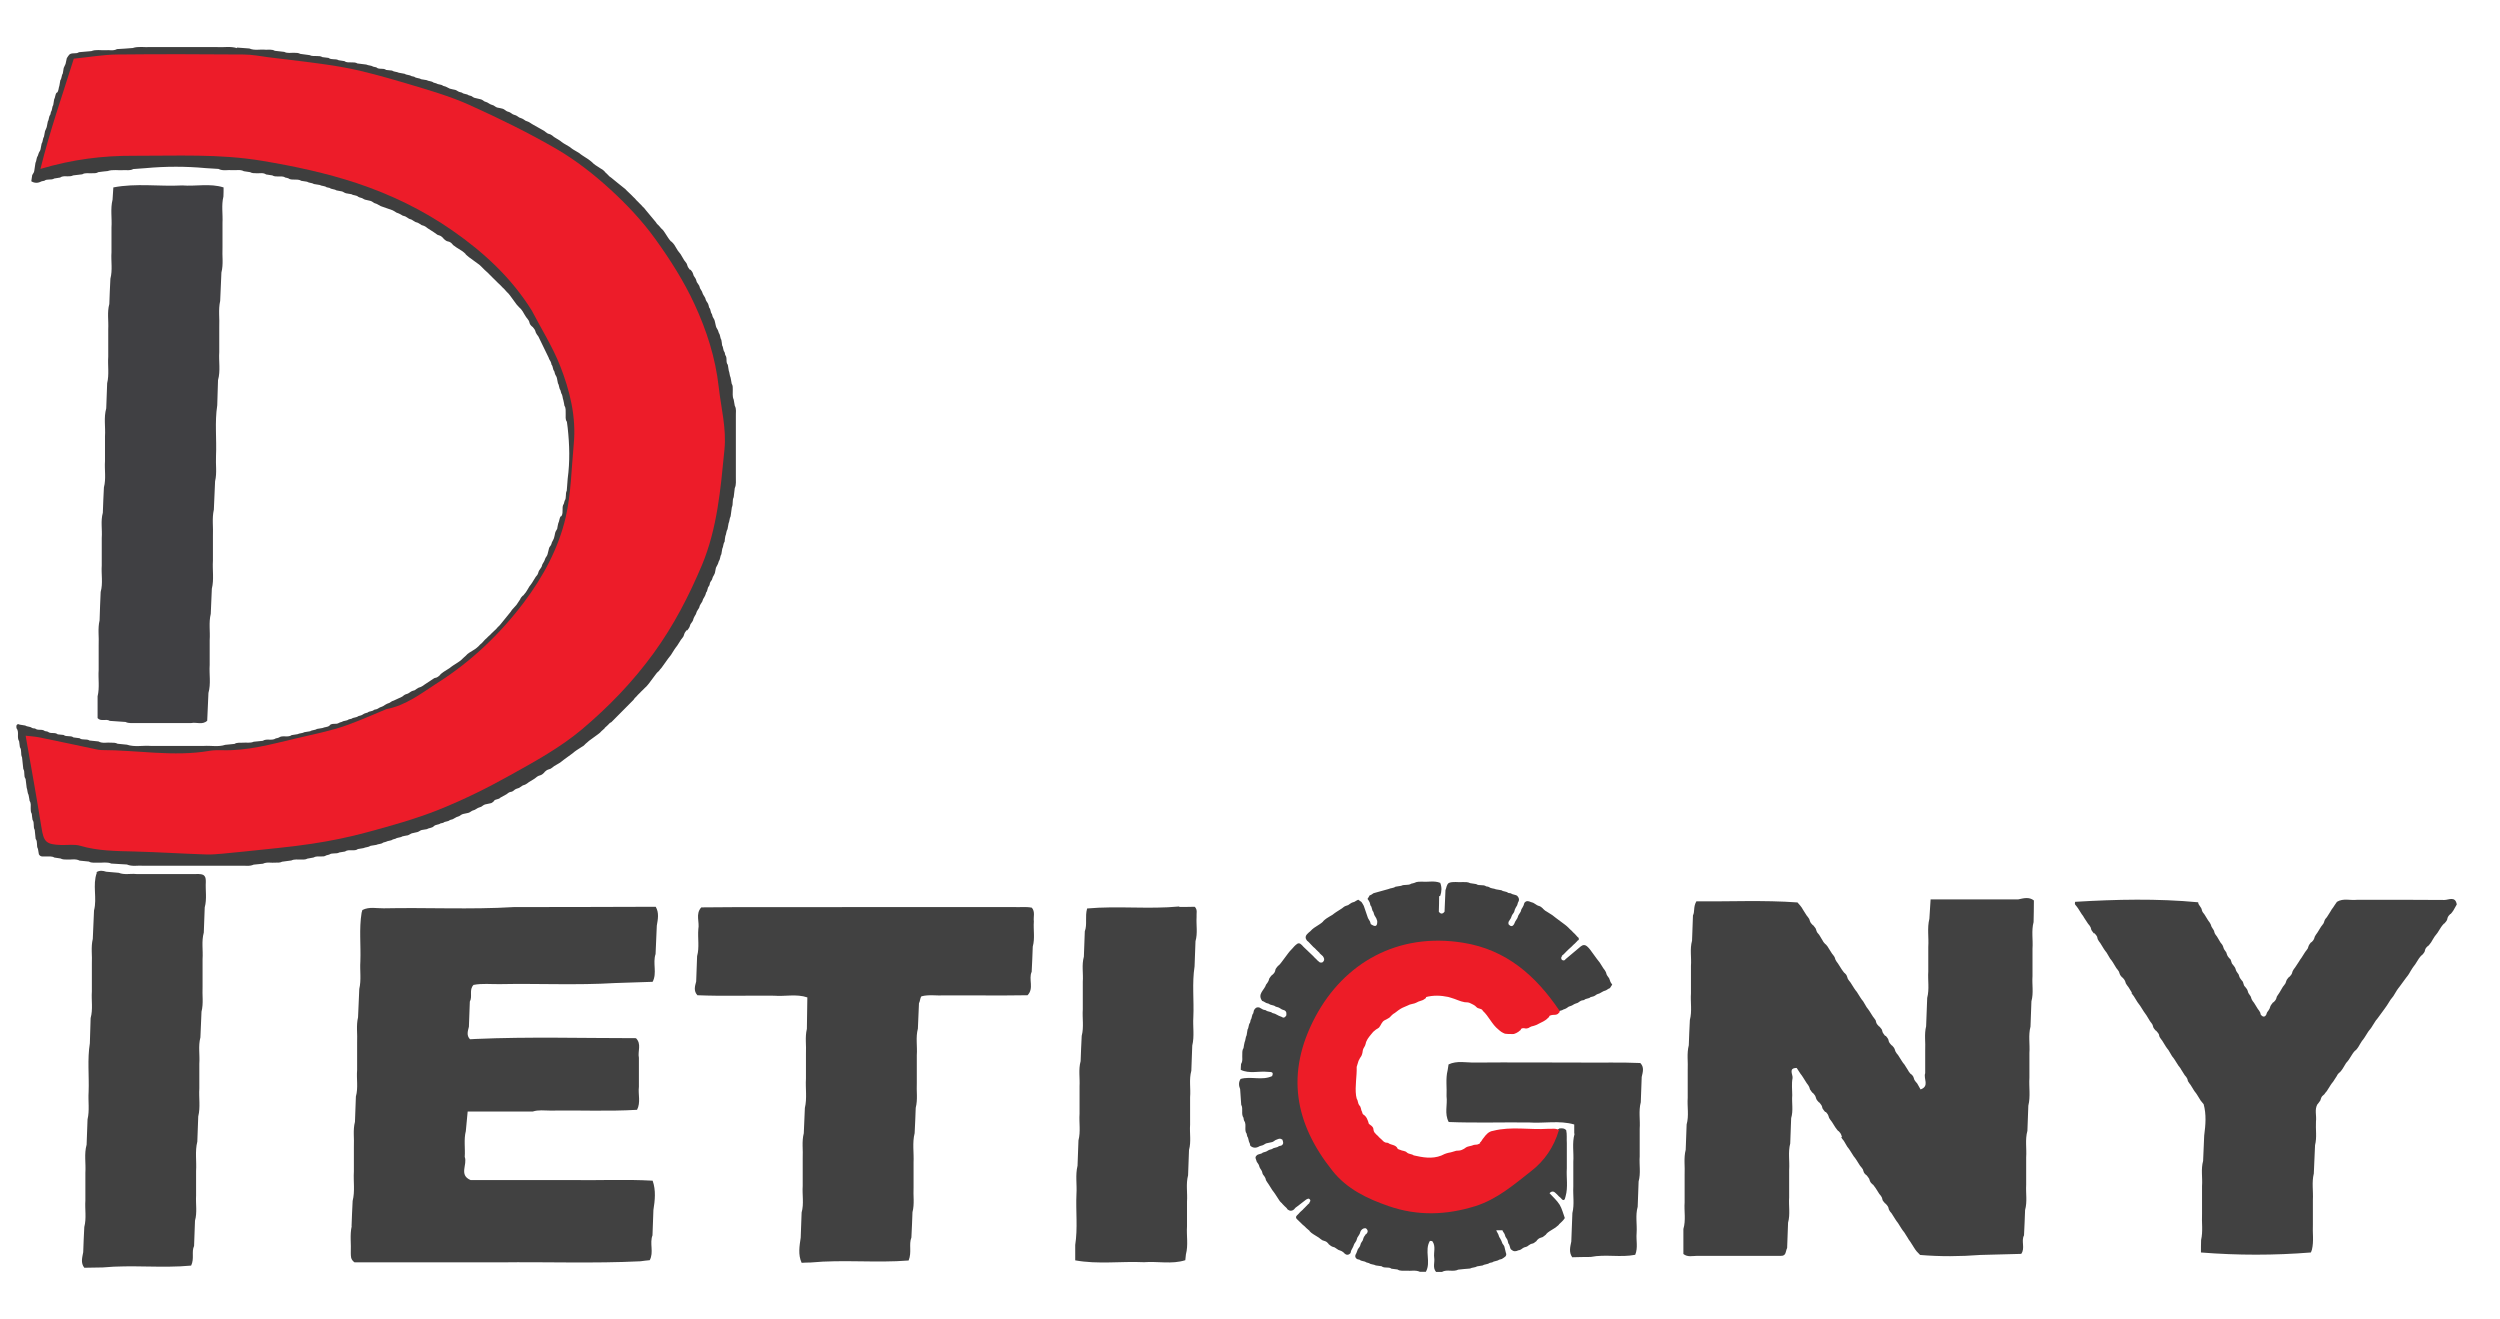
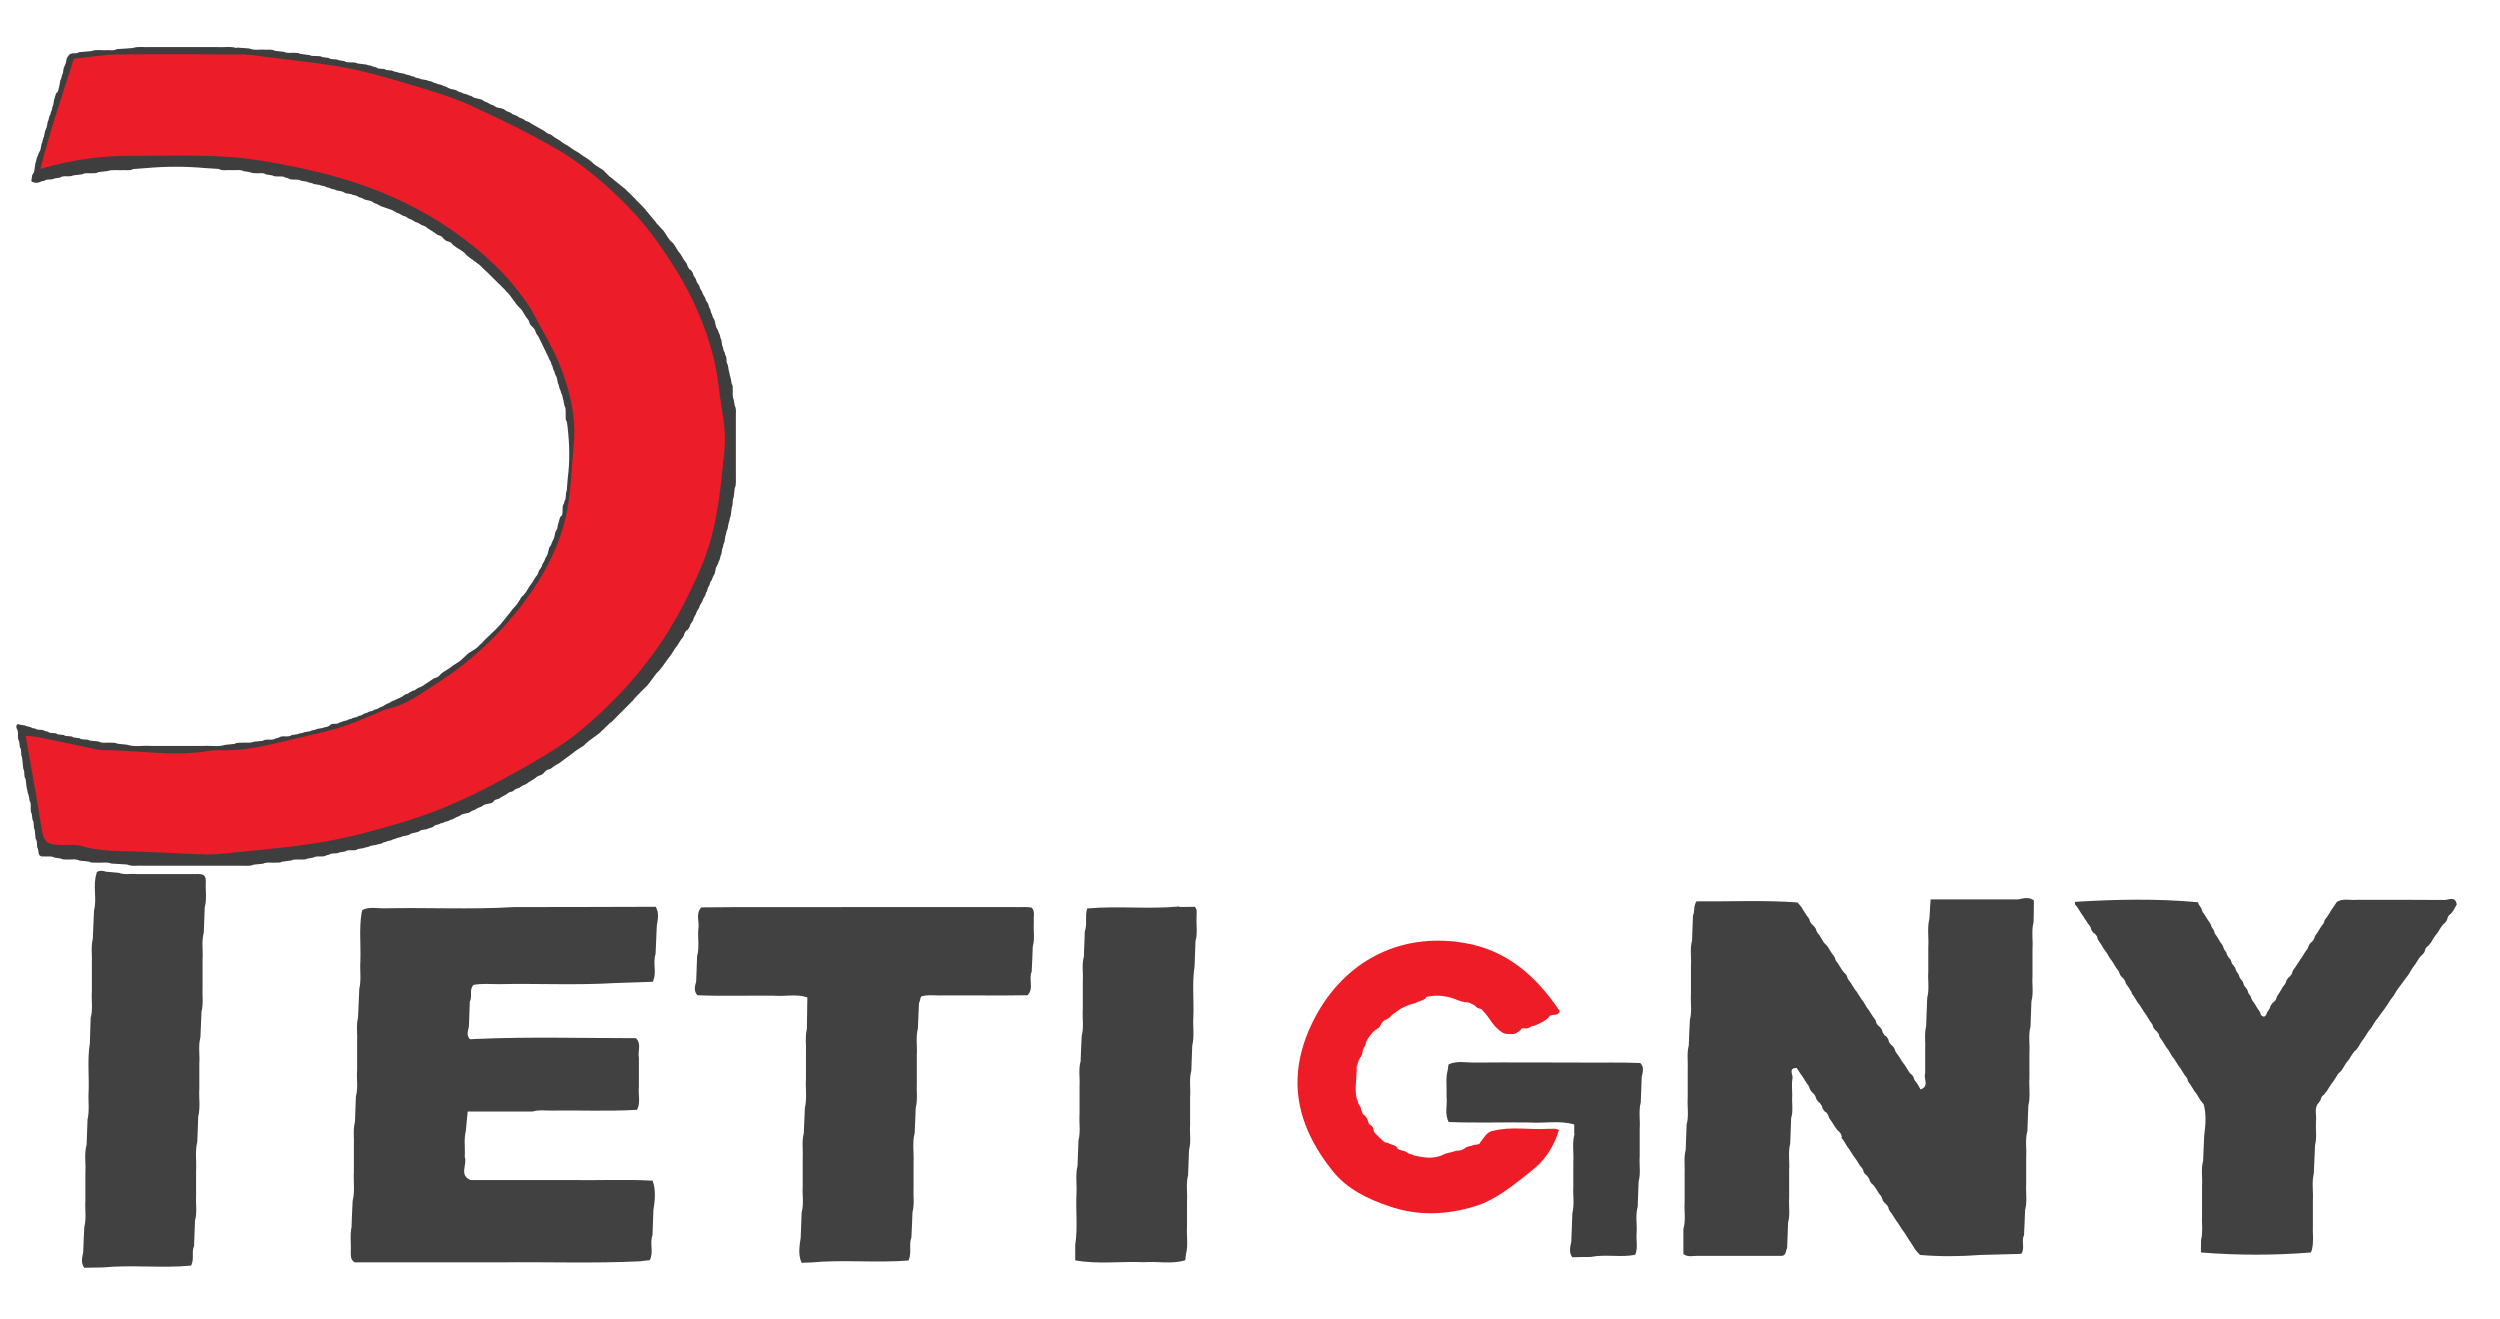
<svg xmlns="http://www.w3.org/2000/svg" id="Calque_1" data-name="Calque 1" viewBox="0 0 161.92 85.41">
  <defs>
    <style>
      .cls-1 {
        fill: #ed1c27;
      }

      .cls-2 {
        fill: #3e3e3e;
      }

      .cls-3 {
        fill: #414141;
      }

      .cls-4 {
        fill: #ed1c29;
      }

      .cls-5 {
        fill: #404043;
      }

      .cls-6 {
        fill: #404040;
      }
    </style>
  </defs>
  <path class="cls-3" d="m119.3,73.64s-.04-.1-.05-.15c-.04-.1-.11-.17-.18-.24h-.02c-.05-.07-.12-.14-.17-.22-.08-.13-.16-.25-.24-.38-.06-.08-.12-.15-.17-.24-.02-.05-.04-.1-.05-.15-.03-.1-.11-.17-.17-.25l-.03.02c-.06-.08-.13-.15-.18-.24-.01-.05-.03-.1-.04-.15-.04-.09-.11-.16-.17-.24h-.02c-.06-.07-.13-.13-.17-.22-.02-.05-.03-.1-.05-.15-.03-.1-.11-.16-.17-.24h-.02c-.05-.07-.12-.14-.17-.23-.01-.05-.03-.11-.05-.16-.04-.09-.1-.16-.16-.24-.08-.13-.16-.25-.24-.38-.05-.09-.11-.16-.17-.24-.08-.12-.16-.24-.24-.37-.57,0-.23.44-.27.66-.07.36-.02.74-.02,1.11-.04.49.08.99-.07,1.48-.02.55-.04,1.09-.06,1.64-.15.57-.03,1.15-.07,1.72v1.78c-.04.54.08,1.09-.07,1.63-.02.55-.04,1.09-.06,1.64-.11.2-.04.53-.42.51-1.8,0-3.61,0-5.41,0-.3,0-.61.1-.89-.12v-1.62c.17-.57.04-1.15.08-1.72v-1.78c.03-.54-.07-1.09.07-1.63.02-.55.04-1.09.06-1.64.16-.57.03-1.15.07-1.72v-1.78c.03-.54-.07-1.09.07-1.63.02-.55.04-1.09.07-1.64.15-.57.03-1.15.07-1.72v-1.78c.04-.54-.08-1.09.07-1.63l.06-1.64c.13-.25.01-.54.22-.91,2.13.02,4.34-.09,6.55.07.06.07.12.14.19.22.06.08.12.15.16.24.08.13.16.26.24.38.06.07.12.15.17.23.02.05.04.1.05.15.03.1.11.17.18.25h.02c.05.07.12.14.17.22.02.05.04.1.05.15.03.1.1.18.17.25.08.13.15.25.23.38.04.09.11.16.18.24h.02c.05.07.13.14.17.23.08.13.16.25.24.38.06.08.13.15.17.24.02.05.03.1.05.15.04.09.1.16.16.24.08.13.16.25.24.38.05.09.12.15.17.23h.01c.07.06.14.13.17.24.01.05.03.1.05.15.05.08.11.16.17.23.08.13.16.26.24.38.05.08.11.16.17.23.08.13.16.25.24.38.05.08.11.16.17.23.08.13.16.26.23.39.06.08.12.15.17.23.08.13.16.25.24.38.06.08.12.15.17.23.02.05.03.1.04.15.03.1.11.17.18.25h.02c.05.07.13.14.17.22.02.05.03.1.04.15.04.09.11.16.17.25l.03-.02c.06.08.13.15.17.24.01.05.03.1.04.15.04.09.11.16.18.24h.02c.06.07.13.13.17.23.01.05.03.1.05.15.04.09.1.16.17.24l.24.38c.05.09.11.16.17.23.08.13.16.25.24.38.04.09.11.16.17.24h.02c.07.06.14.13.17.23.01.05.03.1.05.15.05.08.11.16.18.23.07.13.15.26.22.39.6-.21.17-.71.3-1.05v-1.47c.03-.52-.07-1.05.06-1.57.02-.61.05-1.23.07-1.84.15-.57.03-1.14.07-1.71v-1.6c.04-.6-.08-1.21.07-1.81.02-.37.05-.73.08-1.26h5.68c.34-.07.69-.18,1.01.07,0,.47-.01.93-.02,1.4-.15.57-.03,1.15-.07,1.72v1.78c-.04.54.08,1.09-.07,1.63-.02.55-.04,1.09-.06,1.64-.15.57-.03,1.14-.07,1.71v1.6c-.04.6.08,1.21-.07,1.81-.02.54-.04,1.09-.06,1.63-.16.57-.04,1.15-.08,1.72v1.78c-.03.54.08,1.09-.07,1.63-.02.55-.04,1.09-.07,1.64-.2.38.09.83-.18,1.2l-2.65.07c-1.3.1-2.6.11-3.9,0-.07-.08-.15-.15-.22-.23-.06-.08-.12-.15-.17-.24-.08-.13-.16-.25-.24-.38-.05-.08-.12-.15-.16-.24-.08-.13-.16-.25-.24-.38-.06-.07-.12-.15-.17-.23-.08-.13-.16-.26-.24-.38-.06-.08-.12-.15-.17-.24l-.24-.38c-.07-.07-.13-.15-.17-.24-.01-.05-.03-.1-.04-.15-.04-.09-.11-.16-.18-.24h-.02c-.05-.07-.13-.14-.17-.22-.01-.05-.03-.1-.04-.16-.04-.09-.1-.16-.17-.24-.08-.13-.16-.26-.24-.38-.05-.08-.12-.15-.17-.23h-.02c-.07-.06-.14-.13-.18-.23-.01-.05-.03-.1-.05-.15-.05-.09-.12-.15-.17-.23h-.02c-.07-.06-.14-.13-.17-.23-.01-.05-.03-.1-.05-.15-.06-.08-.11-.16-.18-.23-.08-.13-.16-.26-.24-.38-.05-.08-.11-.16-.17-.23-.08-.13-.16-.25-.24-.38-.05-.08-.11-.16-.17-.23-.08-.13-.15-.26-.23-.39-.06-.07-.12-.15-.17-.23Z" />
  <path class="cls-3" d="m22.77,79.42c.02-.55.04-1.09.07-1.64.16-.63.04-1.27.08-1.9v-1.6c.03-.54-.07-1.09.07-1.62.02-.55.04-1.09.06-1.64.16-.57.03-1.15.08-1.72v-1.78c.03-.54-.07-1.09.06-1.63.03-.61.05-1.23.08-1.84.14-.59.03-1.18.07-1.78.04-1.05-.09-2.11.08-3.15.01-.06.03-.12.05-.18.45-.23.93-.1,1.39-.11,2.8-.06,5.61.09,8.42-.08,3.06,0,6.13-.01,9.19-.02.23.4.14.81.07,1.22-.03.61-.05,1.23-.08,1.84-.2.59.11,1.23-.19,1.8-.81.03-1.62.05-2.44.08-2.48.15-4.97.02-7.45.07-.57.01-1.15-.06-1.71.05-.31.32-.05.75-.24,1.08-.02.54-.04,1.09-.06,1.63-.07.28-.17.56.07.81l.38-.02c3.46-.15,6.91-.05,10.37-.05.38.38.1.85.19,1.27v1.88c-.06.49.13,1.01-.12,1.49-1.88.11-3.75.02-5.63.05-.37,0-.75-.06-1.12.06h-4.22c-.05.49-.08.88-.12,1.27-.14.55-.03,1.12-.07,1.67.19.49-.4,1.17.38,1.5,2.17,0,4.33,0,6.5,0,1.76.03,3.53-.06,5.29.04.22.63.15,1.27.05,1.9l-.06,1.64c-.2.52.1,1.1-.18,1.61-.2.02-.4.04-.6.07-3.03.15-6.07.03-9.1.07-.51,0-1.02,0-1.54,0-2.65,0-5.3,0-7.88,0-.27-.2-.23-.41-.24-.61.03-.58-.07-1.16.06-1.74Z" />
  <path class="cls-3" d="m138.1,64.33c-.08-.13-.16-.26-.24-.39-.06-.08-.12-.15-.17-.24-.02-.05-.03-.1-.05-.15-.04-.1-.11-.17-.17-.24h-.02c-.06-.07-.13-.14-.16-.23-.01-.05-.03-.1-.05-.15-.05-.08-.11-.16-.17-.23-.08-.13-.15-.25-.23-.38-.05-.08-.11-.16-.17-.23-.08-.13-.16-.26-.23-.39-.06-.08-.12-.15-.17-.23-.08-.13-.16-.26-.24-.39-.06-.08-.12-.15-.16-.24-.02-.05-.03-.1-.04-.16-.04-.09-.11-.16-.18-.24l-.03.02c-.05-.08-.13-.15-.17-.24-.01-.05-.03-.1-.04-.15-.04-.09-.1-.16-.17-.24-.08-.13-.16-.25-.25-.38-.04-.09-.1-.16-.16-.24-.08-.13-.16-.26-.24-.38-.06-.08-.11-.16-.18-.23-.03-.06-.03-.12-.01-.19,2.66-.16,5.31-.22,7.97.03,0,.05.02.1.04.14.05.08.11.16.16.24.02.05.04.1.05.16.03.1.1.17.16.25.08.13.16.26.24.39.06.08.12.15.16.24.01.05.03.1.05.15.04.09.11.16.15.24.02.05.04.1.05.16.03.09.1.17.16.25.08.13.16.26.23.39.06.07.13.15.16.24.02.05.04.1.05.15.04.09.11.16.16.24.02.05.04.1.05.15.03.1.1.17.16.25h.01c.13.1.08.29.21.4h0c.05.08.13.15.16.24.02.05.03.1.05.15.04.09.11.16.16.24.02.05.04.1.05.15.03.1.11.17.16.25h0c.13.1.08.3.21.4h0c.05.08.13.14.16.24.01.05.03.1.05.16.05.08.11.16.16.24.02.05.04.11.05.16.04.09.1.17.16.24.08.13.16.26.24.39.06.08.12.15.16.24.02.05.03.1.04.15.13.14.26.17.36-.03.01-.05.03-.1.05-.14.06-.08.12-.15.16-.24.02-.05.04-.1.05-.15.04-.09.11-.16.17-.25h.03c.06-.06.13-.13.17-.22.02-.05.03-.11.05-.16.05-.08.1-.16.16-.24l.23-.39c.06-.07.12-.15.17-.23.02-.05.04-.1.05-.15.03-.1.11-.17.17-.25h.02c.06-.07.13-.13.17-.22.02-.05.03-.1.05-.16.04-.09.1-.16.16-.24.08-.13.16-.25.25-.38.04-.09.11-.16.16-.24.08-.13.16-.26.24-.38.06-.08.12-.15.17-.23.02-.05.04-.1.05-.15.03-.1.11-.17.16-.25h.03c.06-.06.13-.13.17-.23.01-.05.03-.1.05-.15.04-.09.11-.16.16-.24.08-.13.16-.26.24-.39.06-.08.12-.15.17-.23.02-.05.04-.1.05-.15.03-.1.1-.17.16-.24.08-.13.16-.26.24-.38.04-.09.1-.16.16-.24.08-.12.16-.25.25-.37.41-.25.86-.08,1.29-.13,1.89,0,3.78-.01,5.67.01.27,0,.71-.27.8.29-.07.13-.15.26-.22.39-.05.09-.12.16-.18.23h-.02c-.06.06-.13.13-.17.23-.01.05-.03.1-.04.15-.04.09-.11.16-.18.24h-.02c-.06.07-.13.14-.18.22-.08.13-.16.25-.24.38-.06.08-.12.15-.18.23-.08.13-.16.25-.23.38-.05.08-.12.15-.18.23h-.02c-.07.06-.14.13-.18.22-.02.05-.03.1-.04.15-.04.09-.11.16-.18.24h-.02c-.06.07-.13.14-.18.22-.08.13-.16.26-.24.38-.06.08-.12.15-.17.23-.08.13-.16.25-.23.38-.05.08-.11.16-.17.23-.15.2-.3.4-.44.6-.06.08-.12.15-.17.23-.08.13-.16.26-.23.38-.06.07-.12.15-.18.23-.08.13-.16.25-.24.38-.05.08-.11.16-.17.24-.15.2-.29.4-.44.6-.07.07-.12.15-.17.23-.08.13-.16.25-.24.38-.06.08-.12.15-.18.23-.08.13-.16.25-.24.38-.05.08-.11.16-.17.23-.08.13-.16.25-.23.38-.05.09-.12.16-.18.23h-.02c-.06.07-.13.13-.18.22-.08.13-.16.25-.24.38-.06.08-.11.15-.18.22l-.23.38c-.05.09-.12.15-.18.23h-.02c-.06.06-.13.13-.17.23-.08.12-.16.25-.24.37-.06.07-.12.15-.17.23-.08.13-.16.26-.24.38-.06.08-.13.14-.18.23h-.01c-.08.06-.15.13-.18.23-.01.05-.03.1-.05.15-.05.09-.12.15-.17.23h-.01c-.21.35-.05.75-.1,1.12-.03.51.07,1.03-.06,1.54-.03.61-.05,1.23-.08,1.84-.14.56-.03,1.13-.06,1.7v1.59c-.03.54.07,1.09-.06,1.63-.02.06-.04.13-.07.19-2.37.19-4.75.19-7.12,0,0-.27,0-.54.01-.81.13-.56.03-1.14.06-1.71v-1.78c.04-.54-.08-1.09.07-1.63l.07-1.64c.09-.69.15-1.37-.04-2.05h-.01c-.05-.07-.12-.14-.18-.22-.08-.13-.16-.26-.24-.39-.05-.08-.11-.15-.17-.23-.08-.13-.16-.26-.24-.39-.06-.08-.12-.15-.17-.24-.01-.05-.03-.1-.04-.15-.04-.09-.1-.17-.17-.24-.08-.13-.16-.25-.24-.38-.04-.09-.11-.16-.17-.24-.08-.13-.16-.26-.24-.38-.05-.08-.11-.16-.17-.23-.08-.13-.16-.26-.23-.39-.06-.08-.12-.15-.17-.23-.08-.13-.16-.26-.24-.39-.06-.08-.12-.15-.17-.24-.02-.05-.03-.1-.04-.16-.04-.09-.12-.16-.18-.24h-.02c-.06-.07-.13-.14-.17-.23-.01-.05-.03-.1-.04-.15-.05-.09-.11-.16-.17-.24-.08-.13-.16-.26-.23-.38-.05-.08-.11-.16-.17-.24l-.24-.38c-.06-.08-.11-.15-.17-.23-.08-.13-.16-.26-.24-.39-.06-.08-.12-.15-.17-.23Z" />
-   <path class="cls-5" d="m6.45,40.18c.02-.61.04-1.23.07-1.84.16-.57.03-1.15.07-1.72v-1.78c.04-.54-.08-1.09.07-1.63.02-.55.04-1.09.07-1.64.15-.57.03-1.14.07-1.71v-1.6c.04-.6-.09-1.21.08-1.81.02-.54.04-1.09.06-1.63.14-.57.03-1.15.07-1.72v-1.78c.03-.54-.08-1.09.07-1.63.02-.55.04-1.09.07-1.64.15-.57.03-1.14.07-1.71v-1.6c.04-.6-.08-1.21.07-1.81.02-.26.03-.52.05-.79,1.48-.29,2.97-.05,4.46-.13.89.07,1.8-.15,2.68.13,0,.2,0,.39-.01.59-.14.57-.03,1.14-.06,1.71v1.59c-.03.54.07,1.08-.07,1.62-.03.61-.05,1.23-.08,1.84-.13.57-.03,1.14-.06,1.72v1.6c-.04.6.09,1.21-.08,1.81-.02.54-.04,1.09-.05,1.63-.17,1.09-.03,2.19-.08,3.28-.03.55.07,1.1-.06,1.64-.03.61-.05,1.23-.08,1.84-.13.57-.03,1.14-.06,1.71v1.6c-.04.6.08,1.21-.07,1.81l-.07,1.63c-.14.57-.03,1.14-.07,1.71v1.6c-.04.6.09,1.21-.08,1.81-.03.6-.05,1.2-.08,1.8-.31.29-.69.08-1.03.15h-2.7c-.29,0-.58,0-.88,0-.23-.01-.46.04-.68-.07-.34-.02-.68-.05-1.02-.07-.24-.16-.57.07-.79-.18v-1.41c.14-.57.03-1.14.07-1.71v-1.59c.03-.54-.07-1.08.06-1.62Z" />
  <path class="cls-3" d="m59.52,64.98c-.02.55-.05,1.09-.07,1.64-.15.57-.03,1.15-.07,1.72v1.78c-.03.54.07,1.09-.07,1.63-.02.55-.04,1.09-.07,1.64-.16.63-.04,1.27-.07,1.9v1.6c-.03.54.07,1.09-.07,1.62-.02.55-.04,1.09-.07,1.64-.18.45.04.95-.18,1.49-2.09.17-4.23-.07-6.35.13-.19,0-.39.01-.58.02-.24-.53-.14-1.08-.06-1.63.02-.54.04-1.09.06-1.63.16-.57.03-1.15.07-1.72v-1.78c.03-.54-.07-1.09.07-1.63l.07-1.64c.15-.63.03-1.27.07-1.9v-1.6c.03-.54-.07-1.09.06-1.62l.03-2.04c-.71-.24-1.44-.05-2.16-.11-1.65-.02-3.3.04-4.96-.03-.26-.28-.16-.59-.08-.89.02-.55.04-1.09.06-1.64.16-.58.03-1.16.08-1.75.09-.47-.2-.98.19-1.41,3.25-.04,6.49,0,9.74-.02h10.53c.38.02.76-.04,1.14.04.23.27.09.59.13.89-.04.54.08,1.09-.07,1.63-.02.54-.04,1.09-.07,1.63-.22.48.17,1.08-.27,1.52-1.79.03-3.59,0-5.38.01-.5.03-1-.07-1.49.06-.1.13-.08.31-.16.45Z" />
  <path class="cls-3" d="m13.05,65.55l-.07,1.64c-.15.57-.03,1.14-.07,1.71v1.6c-.04.6.08,1.21-.07,1.81l-.06,1.63c-.16.63-.04,1.27-.08,1.9v1.6c-.03.54.08,1.09-.07,1.62l-.06,1.64c-.18.38.03.81-.19,1.27-1.88.18-3.81-.06-5.73.12-.4,0-.79.02-1.19.02-.25-.32-.13-.67-.07-1.01.02-.54.04-1.09.07-1.63.15-.57.03-1.15.07-1.72v-1.79c.04-.61-.09-1.22.08-1.82.02-.55.04-1.09.06-1.64.14-.59.03-1.18.07-1.78.04-1.05-.09-2.1.08-3.15.02-.54.03-1.09.05-1.63.16-.57.04-1.15.08-1.72v-1.78c.03-.54-.07-1.09.06-1.63.03-.61.05-1.22.08-1.84.21-.8-.11-1.65.18-2.44l-.02-.04c.2-.13.41-.1.63-.03.27.02.54.05.81.07.37.15.76.04,1.14.08h1.21c.85,0,1.69,0,2.54,0,.2.01.4-.03.59.06.16.11.16.28.16.45-.03.55.08,1.1-.07,1.65-.02.54-.04,1.09-.06,1.63-.16.57-.04,1.15-.08,1.72v1.78c-.03.54.07,1.09-.07,1.63Z" />
  <path class="cls-3" d="m76.38,58.74c.33,0,.67,0,1-.01.2.19.1.44.12.66-.03.52.08,1.05-.07,1.57-.02.54-.04,1.09-.06,1.63-.17,1.09-.03,2.2-.08,3.29-.04.61.08,1.23-.07,1.84-.02.54-.04,1.09-.06,1.63-.16.57-.03,1.15-.08,1.72v1.78c-.04.54.08,1.09-.07,1.63-.02.55-.04,1.09-.06,1.64-.15.57-.03,1.14-.07,1.71v1.6c-.04.6.09,1.21-.07,1.81-.01.13-.03.25-.04.38-.88.28-1.78.06-2.67.13-1.49-.07-2.98.15-4.46-.12,0-.33,0-.66,0-1,.17-1.09.03-2.19.08-3.29.04-.61-.08-1.23.07-1.84.02-.55.04-1.09.06-1.64.15-.57.03-1.15.07-1.72v-1.78c.03-.54-.08-1.09.07-1.63.02-.55.04-1.09.07-1.64.15-.57.03-1.15.07-1.72v-1.78c.04-.54-.08-1.09.07-1.63.02-.55.04-1.09.06-1.64.17-.45,0-.94.15-1.48,1.99-.18,3.99.06,5.97-.13Z" />
-   <path class="cls-6" d="m93.21,58.05c0,.33-.01.67-.02,1,.12.16.24.16.37,0,.02-.47.04-.93.06-1.4.07-.14.05-.32.21-.46.28-.12.6-.03.92-.06.16,0,.32-.01.47.07.13.02.26.04.39.06.2.14.45,0,.65.15.06,0,.12.02.18.04.13.11.31.08.45.15l.36.06c.13.1.31.06.43.17.06.01.12.02.18.03.12.1.31.07.43.18h-.01c.14.15.12.29.03.43-.01.06-.03.11-.05.17-.05.08-.1.16-.14.25-.02.06-.03.11-.05.17-.04.09-.11.15-.15.24-.02.06-.04.11-.06.16-.05.08-.1.16-.15.24-.02.06-.02.11,0,.17.12.13.24.17.35-.01.03-.05.05-.11.07-.16.05-.08.1-.16.15-.24.02-.06.04-.11.06-.17.05-.08.1-.16.15-.24.02-.05.04-.11.05-.16.05-.08.1-.16.14-.25.02-.05.03-.11.05-.16.12-.16.26-.13.41-.06.05.02.11.04.16.05.09.04.16.11.24.15.05.03.1.05.15.06.1.03.17.1.25.17h-.01c.08.07.14.14.23.18.13.08.25.16.38.24.07.06.15.12.23.18.2.15.39.29.59.44.08.06.15.12.22.19h0c.07.07.13.14.21.2h0c.06.07.13.14.21.21h0c.06.07.13.14.19.21h.02s.06.08.05.13c-.01.05-.03.07-.04.07h-.02c-.06.06-.13.13-.19.2h0c-.08.06-.14.13-.21.2h0c-.08.06-.14.14-.22.2h0c-.08.07-.14.14-.21.21h0c-.07.07-.13.14-.21.19l.02.02c-.05.04-.07.09-.06.16.01.07.06.11.12.12.07.01.12-.01.15-.07.33-.28.67-.56,1-.84.14-.11.28-.11.42.02h0c.07.06.13.13.19.21.14.2.29.4.43.59.06.07.12.15.18.23.08.13.16.26.24.38.06.08.12.15.16.24.02.05.03.11.05.16.04.09.11.16.16.24.02.05.04.1.06.16.02.1.09.17.14.25-.05.08-.1.15-.15.23-.1.03-.17.1-.25.14-.05.02-.11.04-.17.06-.09.04-.16.1-.25.14-.06.02-.11.04-.17.06-.08.05-.16.12-.25.14-.06.01-.11.03-.16.04-.12.12-.31.07-.42.19-.05.01-.11.02-.16.03-.09.03-.17.1-.25.15-.06.02-.11.04-.17.06-.09.03-.16.1-.25.13-.06.02-.11.04-.17.06-.08.05-.15.12-.25.15-.06.02-.12.04-.18.08-.1.03-.2.06-.3.07-.54-.12-.83-.55-1.16-.94-2.52-3.03-6.06-4.04-9.66-2.5-4.11,1.76-6.37,5.82-5.09,10.2,1.7,5.8,8.68,7.41,12.93,3.91,1.15-.95,1.89-2.23,3.1-3.08.16-.02.32-.03.45.11.06.28.02.57.04.85v1.61c-.04.61.09,1.22-.08,1.82-.02.06-.03.12-.05.18-.05.08-.11.09-.18.02h0c-.06-.08-.14-.14-.21-.2h0c-.06-.07-.13-.14-.21-.21h0c-.13-.13-.26-.13-.39.01.22.24.48.47.65.74.16.26.23.58.34.87-.05.08-.11.15-.18.22h0c-.07.06-.14.13-.21.2v.02c-.07.06-.14.12-.22.18-.12.08-.25.15-.37.23-.09.05-.16.12-.23.19v.02c-.07.05-.14.12-.22.17-.05.02-.1.04-.15.05-.1.03-.17.1-.24.17v.03c-.07.04-.14.12-.23.16-.05.01-.1.03-.15.04-.09.04-.16.11-.24.16-.05.02-.1.04-.16.05-.1.03-.17.1-.25.15-.05.03-.1.04-.16.05-.15.07-.3.1-.44-.04h-.02c-.11-.11-.07-.29-.19-.41-.02-.06-.03-.11-.04-.17-.02-.1-.1-.17-.14-.25-.02-.06-.04-.12-.06-.18-.04-.09-.12-.16-.14-.25-.13,0-.27,0-.4,0,.03.1.09.17.13.26.02.06.04.11.06.17.05.08.1.16.14.25.02.06.04.12.07.18.05.08.13.15.14.26.03.11.05.22.08.33.04.09.04.17-.03.25h0c-.07.06-.15.11-.23.16-.06.02-.12.03-.18.05-.13.1-.31.07-.44.17-.06.01-.12.02-.18.04-.13.1-.31.07-.44.16-.12.02-.25.04-.37.06-.14.09-.31.06-.45.14-.25.02-.51.04-.76.07-.34.17-.73-.04-1.06.15-.13,0-.26,0-.38,0-.24-.28-.07-.62-.12-.92-.05-.36.12-.74-.12-1.07l-.08-.02h-.08c-.37.63.09,1.37-.26,2h-.39c-.28-.13-.58-.04-.87-.07-.19-.01-.4.04-.58-.08-.13-.02-.26-.03-.39-.05-.19-.15-.45,0-.64-.16-.12-.02-.25-.03-.37-.05-.14-.08-.31-.05-.44-.15-.06-.02-.12-.03-.18-.05-.13-.1-.31-.06-.43-.17-.06-.01-.11-.03-.16-.04-.17-.11-.14-.25-.05-.39.02-.05.04-.1.06-.16.02-.1.1-.17.15-.25.03-.05.05-.11.06-.16.02-.1.1-.17.14-.25.02-.05.04-.11.05-.16.03-.1.11-.16.15-.25h.03c.12-.13.13-.26-.03-.38h-.08s-.08.02-.08.02c-.08.04-.14.1-.18.18-.02.05-.04.11-.06.17-.04.09-.11.16-.15.24-.02.05-.04.11-.05.16-.03.09-.1.16-.15.25-.02.06-.05.12-.07.18-.04.08-.09.17-.13.25-.01.05-.03.11-.04.16-.13.14-.26.14-.4.02v-.02c-.07-.05-.14-.12-.23-.15-.06-.02-.11-.04-.16-.06-.08-.05-.16-.11-.24-.16-.05-.02-.1-.03-.16-.05-.09-.04-.16-.11-.24-.17v-.02c-.06-.07-.13-.14-.24-.17-.05-.01-.1-.03-.15-.05-.08-.05-.16-.11-.23-.17-.12-.08-.25-.16-.37-.23-.09-.05-.16-.12-.23-.19v-.02c-.07-.05-.13-.12-.21-.18h0c-.07-.08-.14-.14-.22-.2-.14-.13-.28-.27-.41-.4-.06-.08-.05-.15.02-.22h0c.07-.07.14-.13.2-.21h0c.07-.06.14-.13.21-.19h-.01c.08-.07.14-.14.21-.21h0c.07-.07.13-.14.21-.2l-.02-.02s.06-.07.07-.12c0,0-.02-.07-.02-.07,0,0-.05-.05-.05-.05,0,0-.07-.02-.07-.02-.05.02-.09.04-.13.06-.19.15-.38.29-.57.44-.09.05-.16.12-.22.2h0c-.14.12-.28.11-.42,0h0c-.04-.08-.12-.15-.19-.21h0c-.06-.07-.14-.13-.19-.21h-.01c-.07-.06-.13-.13-.18-.22-.08-.12-.16-.25-.24-.37-.06-.08-.11-.16-.17-.23-.08-.13-.16-.25-.24-.38-.05-.08-.11-.15-.16-.24-.02-.05-.04-.1-.05-.16-.04-.09-.1-.17-.16-.24-.03-.05-.04-.1-.05-.15-.02-.1-.09-.17-.14-.26-.03-.05-.05-.11-.06-.16-.03-.1-.1-.17-.15-.25-.02-.06-.04-.12-.06-.18-.04-.08-.03-.16.04-.22h0c.1-.13.3-.08.41-.2.06-.02.11-.03.17-.05.09-.02.17-.1.26-.13.06-.02.12-.03.17-.05.12-.11.31-.07.43-.18.05-.02.11-.03.16-.04.19-.1.13-.25.07-.4h-.02c-.08-.06-.16-.06-.24-.03-.06.02-.12.04-.18.07-.08.05-.16.13-.26.14l-.33.07c-.09.03-.16.1-.25.13-.06.02-.12.03-.18.05-.21.13-.41.15-.61-.02-.02-.06-.03-.12-.04-.17-.09-.13-.06-.31-.16-.44-.01-.06-.03-.12-.04-.18-.08-.1-.08-.23-.08-.35,0-.16.03-.33-.08-.48-.02-.06-.04-.12-.04-.19-.18-.26,0-.58-.15-.85-.02-.34-.05-.67-.07-1.01-.09-.22-.11-.45.03-.66.67-.19,1.38.12,2.03-.18v.02c.17-.36-.12-.27-.29-.3-.57-.06-1.17.14-1.73-.13,0-.13.01-.25.02-.38.13-.2.06-.43.08-.65,0-.13,0-.27.08-.38.02-.13.04-.26.07-.38.07-.14.05-.31.13-.45l.06-.37c.09-.13.05-.31.16-.44.02-.06.03-.12.04-.18.1-.13.06-.31.17-.43.01-.06.03-.12.04-.18.04-.09.1-.16.19-.2.05-.01.11-.01.16,0,.08.05.17.09.25.14.06.02.11.03.17.04.12.11.31.07.43.18.06.02.11.03.17.05.08.04.17.09.25.13.06.02.12.04.18.07.14.1.22.03.3-.09.01-.12.03-.25-.11-.33-.06-.02-.11-.04-.17-.06-.08-.04-.16-.11-.25-.14-.06-.01-.11-.03-.17-.05-.12-.11-.31-.07-.43-.18-.06-.02-.11-.03-.17-.05-.09-.04-.16-.11-.26-.13-.34-.45.15-.71.25-1.06.06-.08.12-.15.16-.24.02-.05.03-.11.05-.16.05-.09.12-.16.18-.23h.02c.06-.06.14-.13.17-.23.01-.05.03-.1.04-.15.05-.09.12-.16.18-.23h.02c.06-.06.13-.14.18-.21.15-.2.29-.39.44-.59.06-.08.12-.15.19-.22h0c.06-.07.14-.14.19-.21h0c.06-.06.13-.13.21-.18.06-.03.12-.03.18,0,.08.06.15.12.21.2h0c.07.07.14.13.21.2h0c.07.07.14.14.21.2h0c.07.07.14.14.21.2h0c.07.08.14.15.21.21h0c.06.08.14.13.22.2.06.02.11.02.17,0,.16-.12.13-.26.03-.4h0c-.07-.06-.14-.13-.21-.19v-.02c-.07-.06-.13-.13-.2-.19h0c-.06-.07-.13-.14-.21-.2h0c-.06-.07-.13-.14-.2-.21h0c-.06-.07-.13-.14-.21-.2h0c-.11-.14-.12-.28.01-.42h0c.07-.07.14-.14.22-.2h0c.07-.08.14-.14.22-.2.12-.08.24-.16.37-.24.09-.05.16-.12.23-.18v-.02c.07-.06.14-.13.22-.18.13-.08.25-.16.38-.23.08-.06.15-.12.23-.17.13-.08.26-.16.39-.25.08-.06.15-.13.25-.16.05-.01.1-.03.15-.05.08-.05.15-.12.24-.16.05-.02.11-.03.16-.05.08-.05.16-.1.25-.14.07.05.14.1.21.15.05.08.11.16.15.25.09.25.18.51.26.76.03.09.1.16.14.25.02.06.04.11.05.17.25.17.44.21.42-.2-.02-.06-.04-.12-.06-.17-.04-.09-.11-.16-.14-.25-.02-.06-.03-.11-.05-.17-.12-.12-.07-.31-.19-.42-.02-.06-.03-.11-.04-.17-.03-.09-.09-.17-.15-.25.05-.08.1-.15.14-.23.1-.02.17-.09.25-.14.32-.09.65-.18.97-.27.14-.07.32-.05.45-.15l.37-.06c.21-.11.46,0,.66-.14.07-.01.13-.03.2-.05.16-.09.33-.07.49-.08.39.04.79-.08,1.18.08.11.28.1.56,0,.84Z" />
  <path class="cls-1" d="m100.96,73.22c-.32,1.07-.92,1.96-1.8,2.64-1.12.88-2.21,1.82-3.61,2.26-1.87.58-3.72.65-5.6,0-1.4-.48-2.72-1.12-3.64-2.28-2.44-3.05-3.08-6.31-1.11-10,1.85-3.46,5.32-5.47,9.57-4.78,2.8.45,4.7,2.14,6.22,4.38.05.08.03.14-.05.18h.01c-.07.09-.18.11-.3.11-.11,0-.22.02-.32.08l.02.05c-.06.04-.11.08-.15.13-.08.07-.16.12-.25.17-.06.03-.12.06-.18.09-.09.04-.18.1-.28.14-.1.04-.2.07-.3.09-.07.03-.13.06-.19.1-.07.03-.14.04-.21.03-.11-.03-.21-.03-.3.05l.02.04c-.06.04-.12.08-.17.13-.09.06-.19.11-.29.14-.08,0-.15.01-.23,0-.12,0-.24,0-.35-.02-.08-.03-.15-.07-.22-.11-.07-.05-.14-.1-.2-.16-.43-.34-.62-.86-1.02-1.22v-.02c-.1-.14-.29-.09-.4-.21h0c-.06-.07-.13-.12-.21-.16-.06-.03-.12-.06-.18-.09-.12-.07-.25-.06-.38-.07-.3-.05-.57-.2-.86-.28l-.2-.06c-.48-.1-.97-.12-1.45.01l.02.05c-.1.08-.2.15-.32.18-.12.03-.23.08-.34.14-.07.03-.15.06-.23.07-.12.02-.23.06-.34.12-.14.07-.29.11-.43.2-.1.06-.19.13-.28.2-.06.05-.12.09-.19.13-.06.05-.12.1-.17.16-.05.06-.11.11-.18.14-.07.04-.14.08-.21.11-.19.1-.23.31-.36.47-.06.05-.13.09-.2.13-.06.05-.12.1-.18.15-.05.06-.1.12-.15.18-.07.09-.15.18-.21.28-.06.1-.11.2-.13.32-.02.08-.05.15-.09.21-.07.1-.1.21-.11.33-.01.08-.04.16-.07.23-.07.11-.14.21-.19.33-.04.13-.08.26-.12.39.02.62-.12,1.24-.04,1.86.01.06.03.13.04.19.09.13.07.3.16.43h0c.14.11.1.3.19.43,0,.06.03.11.06.16.24.14.31.38.38.62h0c.11.09.25.15.29.31.01.11.03.22.12.3h0c.06.07.13.14.21.2v.02c.07.05.13.13.21.19h0c.07.08.14.15.25.19.05,0,.1.01.16.02.19.16.52.1.63.39.05.03.1.05.15.06.14.08.33.05.45.18h0c.13.11.3.08.43.18.06.01.12.03.19.04.62.14,1.24.19,1.82-.13.08-.03.17-.06.26-.08.17-.02.33-.09.49-.13.12-.01.23,0,.35-.05.11-.04.2-.1.29-.17.06-.03.13-.06.2-.07.11-.02.21-.05.31-.09.07,0,.14-.02.21-.02.07-.02.13-.05.19-.09l-.02-.03c.11-.08.15-.22.24-.31.16-.22.33-.42.62-.46h0c1.18-.3,2.37-.05,3.56-.13.24.02.51-.07.73.11Z" />
  <path class="cls-6" d="m101.96,73.41c0-.19,0-.39,0-.58-.97-.28-1.96-.06-2.93-.13-1.73-.02-3.47.04-5.2-.03-.29-.54-.07-1.11-.14-1.67.03-.56-.07-1.12.07-1.68.02-.13.04-.26.06-.38.55-.26,1.13-.11,1.7-.12,2.28-.02,4.55,0,6.83,0,1.3.02,2.59-.03,3.89.03.27.28.16.59.09.9-.02.55-.04,1.09-.06,1.64-.15.57-.03,1.15-.07,1.72v1.78c-.04.54.08,1.09-.07,1.63-.02.55-.04,1.09-.06,1.64-.16.56-.03,1.14-.07,1.71-.04.47.1.94-.09,1.4-.95.19-1.93-.05-2.88.14-.4,0-.8.01-1.2.02-.23-.33-.13-.67-.06-1.02.02-.61.05-1.23.07-1.84.14-.57.03-1.14.06-1.72v-1.6c.04-.6-.09-1.21.08-1.81Z" />
  <path class="cls-2" d="m15.34,3.08c.27.02.54.04.81.06.34.15.7.04,1.05.08.2.01.41-.04.6.07.2.02.4.05.61.07.21.11.43.05.65.06.13,0,.27,0,.39.07.2.03.4.05.6.08.15.08.32.05.48.06.12,0,.24,0,.35.07.13.02.27.03.4.05.19.15.45.03.65.15.13.02.25.04.38.06.15.11.31.07.48.08.12,0,.25,0,.36.07.19.02.38.05.57.07.15.07.32.05.46.14.06.01.13.03.19.04.18.17.45.02.64.17.13.01.25.03.38.04.13.09.3.07.44.14.13.02.25.05.38.07.13.09.31.06.44.15.06.01.12.03.18.04.13.11.31.07.44.16.12.02.24.04.36.06.14.08.32.05.45.16.06.02.12.04.18.05.13.09.31.05.44.16.06.02.12.04.17.05.08.04.17.09.26.13.12.03.23.06.35.08.09.02.17.1.26.13.06.02.12.03.18.05.12.11.31.07.43.17.06.01.12.03.18.05.08.05.16.12.26.13.11.03.22.05.34.08.1.02.17.09.25.14.06.02.11.04.17.06.09.04.16.11.25.14.06.02.11.04.17.06.08.05.16.12.25.14.11.02.22.04.33.07.1.03.17.1.25.15.05.03.11.05.16.06.09.03.17.1.25.15.05.02.11.05.17.06.09.03.17.1.25.15.05.02.1.04.16.06.09.03.17.1.25.15.05.02.11.04.16.06.09.03.16.1.25.15.27.15.53.3.8.45.07.06.15.12.23.17.05.02.1.03.16.05.09.04.16.1.24.17.13.08.26.16.39.24.08.06.15.12.23.17.13.08.26.16.39.23.08.06.15.12.23.17.13.08.26.16.39.23.07.06.15.12.23.17.12.08.25.16.37.24.08.05.15.12.23.18h0c.07.07.14.14.22.19.12.08.25.16.37.24.09.04.16.11.24.18v.02c.07.05.13.13.2.19h0c.06.08.14.14.22.19.26.21.52.43.79.64.08.06.16.12.22.2h0c.07.06.14.13.21.2h0c.08.07.14.14.21.21h0c.07.06.14.13.2.21h0c.07.07.14.13.2.2h0c.07.07.14.13.2.21h0c.08.06.14.14.2.22.22.26.43.52.65.78.05.09.11.16.19.22h0c.06.08.13.14.19.22h.01c.06.06.13.13.18.22.08.12.16.25.24.37.05.09.12.15.18.23h.02c.07.06.13.13.19.21.08.13.15.25.23.38.06.08.12.15.18.23.08.13.16.26.23.39.06.08.12.15.17.23.02.05.04.1.05.15.03.1.11.17.16.25l.03-.02c.06.08.13.15.16.25.01.05.03.11.05.15.05.08.12.16.15.25.01.05.03.11.05.16.05.08.11.15.16.24.02.05.04.11.05.16.04.09.11.16.14.25.02.06.04.12.07.17.05.09.11.16.14.25.01.06.03.11.06.16.05.08.12.16.14.26.01.05.03.11.04.16.12.12.07.3.18.42.01.06.03.12.05.18.04.09.11.16.13.26.03.12.05.23.08.35.02.1.09.17.13.26.02.06.04.12.06.18.1.13.07.31.16.44.02.12.04.24.05.36.09.14.05.31.16.44.02.06.03.12.04.18.16.19.01.45.17.64.02.12.04.25.06.37.06.15.05.31.12.46.02.13.05.26.07.39.08.12.07.25.07.38.01.22-.04.44.06.65.02.13.05.26.07.4.12.21.06.44.07.66,0,.29,0,.58,0,.87,0,1.03,0,2.06,0,3.09-.01.24.04.48-.07.71-.02.2-.05.39-.07.59-.11.21-.02.45-.12.66-.03.19-.05.39-.08.58-.08.14-.06.31-.13.45-.02.13-.05.26-.07.38-.09.14-.07.31-.14.45-.02.12-.04.24-.05.37-.1.13-.07.31-.15.45-.02.12-.04.24-.06.36-.09.13-.06.31-.16.44-.02.06-.04.12-.06.18-.04.08-.09.17-.13.25-.02.12-.05.23-.07.35-.04.09-.08.17-.13.25-.02.06-.04.12-.06.18-.05.08-.13.16-.14.26,0,.05-.02.1-.05.15-.12.11-.07.3-.19.42-.01.06-.03.12-.05.17-.04.09-.09.17-.14.25-.02.06-.04.11-.06.17-.05.08-.11.16-.15.24-.02.05-.03.11-.05.16-.05.08-.11.16-.15.24-.02.06-.04.11-.06.17-.05.08-.1.16-.14.25-.02.05-.04.11-.05.16-.04.09-.11.16-.16.24-.02.05-.04.1-.05.15-.03.1-.11.17-.16.25l-.03-.02c-.06.08-.13.15-.16.25-.01.05-.03.1-.05.15-.05.08-.11.16-.17.23-.08.13-.16.25-.24.38-.06.08-.12.15-.17.23-.08.13-.16.25-.24.38-.06.08-.12.15-.18.23-.14.2-.29.4-.43.6-.06.07-.13.14-.18.22h-.01c-.07.06-.14.13-.19.21-.15.2-.29.39-.44.59-.06.08-.13.15-.19.22h-.01c-.06.06-.13.13-.2.2h0c-.07.07-.14.13-.2.2h0c-.07.07-.14.13-.2.21h0c-.08.06-.14.14-.19.22-.48.48-.95.96-1.43,1.44-.09.04-.16.1-.22.18h0c-.07.06-.13.13-.21.19v.02c-.07.06-.13.13-.21.19h0c-.06.08-.14.14-.22.2-.2.14-.39.29-.59.43-.07.06-.14.13-.22.19h0c-.07.08-.14.15-.23.19-.12.08-.25.16-.37.24-.08.06-.16.11-.23.18-.2.14-.4.29-.59.43-.08.06-.15.12-.23.18-.13.08-.26.15-.39.23-.07.06-.15.12-.23.17-.05.02-.1.04-.15.05-.1.03-.17.1-.25.17v.02c-.07.06-.13.13-.23.17-.05.01-.1.03-.15.05-.09.04-.16.11-.24.17-.13.08-.26.16-.39.24-.08.06-.15.12-.24.16-.05.01-.1.03-.15.05-.08.05-.16.11-.24.16-.05.02-.1.04-.15.05-.1.03-.17.1-.25.16-.05.03-.1.05-.15.05-.11.02-.18.09-.26.15-.13.07-.27.15-.4.22-.11.13-.3.08-.41.2v.02c-.07.06-.14.14-.25.15-.11.02-.22.05-.33.07-.1.03-.17.1-.25.15-.05.02-.11.04-.17.06-.09.03-.16.1-.25.14-.06.02-.12.04-.17.06-.09.05-.16.12-.26.14-.11.02-.22.05-.33.07-.1.03-.17.09-.25.14-.06.02-.11.04-.17.06-.09.04-.16.1-.25.14-.06.02-.12.03-.18.05-.12.12-.31.07-.43.18-.06.01-.12.03-.18.04-.13.1-.31.06-.43.18h0c-.12.13-.31.1-.44.19-.12.02-.24.04-.36.06-.09.03-.16.1-.26.13-.12.03-.24.05-.36.08-.09.03-.17.1-.26.13-.12.02-.24.04-.36.07-.13.09-.31.06-.44.15-.06.02-.12.03-.18.05-.13.1-.31.07-.44.15-.06.01-.12.03-.18.05-.13.11-.31.08-.45.15-.12.02-.25.04-.37.06-.14.1-.31.08-.46.15-.12.02-.24.04-.36.06-.1.08-.23.08-.35.08-.16,0-.33-.03-.48.08l-.37.06c-.2.12-.46,0-.66.14-.06.01-.13.03-.19.05-.11.08-.23.07-.35.07-.16,0-.33-.02-.48.07l-.39.07c-.12.07-.26.06-.39.06-.22.01-.44-.04-.65.06-.2.03-.4.05-.6.08-.13.07-.27.06-.41.06-.28.03-.56-.06-.83.07-.2.02-.4.04-.6.06-.28.13-.57.05-.86.07h-6.29c-.35-.03-.71.07-1.06-.08-.34-.02-.67-.04-1.01-.06-.28-.12-.58-.04-.87-.06-.19-.01-.4.04-.58-.07-.2-.02-.4-.04-.6-.06-.27-.14-.55-.05-.83-.07-.14,0-.28,0-.41-.07-.13-.02-.27-.04-.4-.06-.16-.1-.34-.06-.52-.07-.17-.02-.36.07-.48-.14-.02-.12-.04-.23-.06-.35-.12-.2,0-.46-.15-.65-.02-.19-.04-.38-.06-.58-.12-.2,0-.46-.14-.65-.02-.13-.04-.26-.05-.39-.07-.11-.07-.23-.07-.36,0-.16.03-.33-.07-.48-.02-.13-.04-.26-.07-.39-.08-.14-.06-.31-.12-.46-.02-.19-.05-.38-.07-.57-.15-.2-.02-.45-.15-.65-.03-.25-.05-.5-.08-.75-.11-.21,0-.46-.14-.66-.02-.13-.03-.25-.05-.38-.17-.26.03-.59-.17-.85-.01-.06-.01-.12,0-.18.05-.09.12-.1.2-.05.12.02.25.04.37.06.13.09.31.05.44.16.06.02.12.03.19.03.19.16.45.01.64.17.06.01.13.02.19.04.18.16.45.01.64.17.13.01.26.03.38.04.19.15.45.01.64.16.13.02.26.03.39.05.19.15.45.02.65.15.19.02.39.04.58.06.26.15.55.05.83.08.14,0,.28,0,.41.07.2.02.4.04.6.06.51.17,1.03.04,1.55.08h3.44c.46-.03.93.08,1.38-.07.2-.02.4-.04.6-.06.17-.11.36-.06.55-.08.23-.02.47.04.69-.06.2-.02.39-.04.59-.06.26-.17.59.02.85-.16.06,0,.13-.03.19-.05.11-.08.23-.08.35-.08.16,0,.33.03.48-.08.13-.02.25-.04.38-.06.14-.07.31-.05.45-.13.12-.02.25-.04.37-.06.13-.09.31-.06.44-.15.12-.02.24-.04.36-.06.15-.07.32-.05.46-.15v-.03c.08-.07.18-.09.3-.09.11,0,.22,0,.32-.07.06-.03.12-.04.18-.06.13-.09.31-.05.44-.16.06-.01.12-.03.18-.04.13-.1.31-.06.44-.17.06-.02.12-.04.18-.05.09-.03.16-.1.25-.13.06-.02.11-.03.17-.05.12-.11.31-.06.42-.18.06-.01.11-.03.17-.04.09-.03.16-.1.25-.13.06-.02.12-.04.17-.07.08-.05.16-.11.25-.15.06-.02.11-.04.16-.06.08-.05.16-.12.26-.14.19-.09.37-.17.56-.26.08-.06.15-.13.25-.16.05-.01.11-.03.16-.06.08-.05.16-.12.25-.15.05-.01.11-.03.16-.05.08-.05.15-.12.24-.16.05-.02.1-.04.15-.05.09-.04.17-.1.25-.16.13-.08.26-.17.38-.25.08-.05.16-.11.24-.16.05-.02.1-.03.15-.04.09-.04.17-.11.24-.18v-.02c.07-.05.14-.12.22-.17l.38-.24c.08-.06.15-.12.23-.17.12-.08.25-.16.37-.24.09-.05.16-.12.23-.19h0c.08-.07.14-.14.22-.2h0c.07-.08.14-.15.23-.2.12-.08.24-.15.37-.23.08-.06.16-.12.23-.19h0c.06-.07.13-.14.21-.2h0c.07-.08.14-.15.2-.22h0c.08-.06.14-.13.21-.2h0c.08-.06.14-.13.21-.2h0c.07-.06.14-.13.21-.2h0c.07-.06.14-.13.2-.21h0c.08-.06.14-.14.2-.21.21-.26.43-.53.64-.79.05-.09.11-.16.18-.23h0c.07-.07.13-.14.19-.21.08-.12.16-.24.24-.36.03-.1.11-.17.17-.24h.02c.06-.07.12-.14.18-.22.08-.13.16-.25.23-.38.06-.08.12-.15.17-.23.08-.13.16-.26.24-.39.07-.07.13-.15.16-.25.01-.05.03-.11.06-.16.05-.08.11-.15.16-.24.02-.06.03-.11.05-.16.04-.09.11-.16.14-.25.02-.06.04-.11.06-.16.05-.08.12-.16.14-.26l.08-.32c.01-.11.09-.18.14-.26.02-.06.05-.12.06-.18.05-.08.09-.17.13-.26.03-.12.06-.23.08-.35.02-.1.09-.17.13-.26.02-.12.04-.24.07-.36.08-.14.06-.32.16-.45h.03c.11-.13.08-.3.09-.46,0-.12,0-.25.08-.35.02-.06.04-.13.05-.19.14-.2.03-.45.14-.66l.06-.78c.15-1.1.12-2.2,0-3.29-.02-.13-.03-.26-.05-.39-.12-.16-.07-.34-.08-.52-.01-.17.03-.36-.08-.52-.02-.12-.04-.24-.07-.36-.06-.15-.04-.32-.14-.46-.01-.06-.03-.13-.05-.19-.1-.13-.07-.31-.16-.44l-.07-.35c-.02-.1-.09-.17-.12-.26-.02-.06-.03-.12-.05-.18-.11-.12-.07-.31-.18-.43,0-.06-.03-.12-.05-.18-.04-.09-.11-.16-.13-.26-.22-.46-.45-.92-.67-1.38-.06-.08-.12-.15-.16-.24-.02-.05-.03-.1-.05-.15-.04-.09-.11-.16-.17-.24h-.02c-.07-.06-.14-.14-.17-.24,0-.05-.03-.1-.05-.15-.05-.08-.11-.16-.17-.23-.08-.13-.16-.25-.23-.38-.05-.08-.12-.16-.19-.23h-.01c-.06-.07-.12-.14-.19-.21-.14-.2-.29-.39-.43-.59-.06-.08-.12-.15-.2-.22h0c-.06-.07-.13-.14-.19-.21h0c-.07-.06-.14-.13-.2-.2h0c-.07-.06-.14-.13-.21-.2h0c-.07-.07-.14-.14-.21-.21h0c-.07-.07-.14-.13-.2-.2h0c-.07-.07-.14-.13-.21-.21h0c-.07-.06-.14-.13-.21-.19h0c-.07-.07-.14-.14-.21-.21h0c-.07-.07-.14-.14-.22-.19l-.59-.43c-.08-.06-.15-.13-.22-.19v-.02c-.06-.06-.14-.13-.21-.18-.13-.08-.25-.16-.38-.24-.08-.05-.15-.12-.24-.17v-.02c-.06-.07-.13-.14-.23-.18-.05-.01-.1-.03-.15-.04-.09-.04-.16-.11-.23-.17v-.02c-.07-.06-.14-.14-.23-.17-.05-.01-.1-.03-.15-.05-.08-.05-.16-.11-.24-.17-.13-.08-.26-.16-.39-.25-.08-.06-.15-.12-.24-.16-.05-.01-.11-.03-.16-.05-.08-.05-.16-.11-.24-.15-.05-.02-.11-.04-.16-.05-.09-.04-.16-.11-.24-.15-.06-.02-.12-.04-.17-.06-.08-.05-.16-.1-.24-.15-.06-.02-.11-.04-.17-.05-.08-.05-.16-.1-.25-.14-.06-.02-.11-.04-.16-.06-.08-.05-.16-.11-.25-.15-.26-.09-.51-.18-.77-.27-.08-.04-.17-.09-.25-.14-.06-.02-.12-.04-.17-.06-.08-.05-.16-.12-.25-.14-.12-.03-.23-.05-.35-.08-.09-.03-.16-.1-.26-.12-.06-.01-.11-.03-.17-.06-.12-.12-.31-.08-.44-.17-.12-.02-.23-.04-.35-.06-.1-.02-.17-.09-.26-.12l-.37-.07c-.13-.09-.31-.06-.44-.16-.06-.01-.12-.03-.19-.04-.13-.1-.31-.07-.45-.15-.12-.02-.25-.04-.37-.06-.14-.09-.31-.06-.45-.15-.13-.02-.25-.04-.38-.06-.15-.1-.31-.07-.48-.08-.12,0-.25,0-.35-.08-.06-.02-.13-.04-.2-.05-.15-.1-.31-.07-.48-.07-.12,0-.25,0-.36-.07-.13-.02-.26-.04-.4-.06-.2-.14-.43-.06-.65-.08-.13,0-.27,0-.39-.07-.13-.02-.27-.04-.4-.06-.24-.13-.49-.05-.74-.07-.3-.03-.62.07-.91-.08-.27-.02-.54-.03-.81-.05-1.3-.12-2.6-.12-3.9,0-.27.02-.54.04-.81.06-.19.11-.4.06-.6.07-.35.03-.71-.06-1.06.06-.2.02-.4.04-.6.07-.12.08-.25.07-.39.07-.22.02-.45-.05-.65.07-.2.02-.39.05-.59.07-.11.06-.24.06-.36.06-.16,0-.33-.03-.48.08-.13.02-.26.04-.38.06-.2.13-.46,0-.65.15-.06.01-.13.02-.19.04-.22.12-.44.12-.65-.01.02-.13.04-.27.06-.4.04-.09.12-.16.13-.26.03-.18.05-.36.08-.53.08-.14.05-.32.15-.45.02-.06.04-.12.06-.18.03-.09.11-.16.12-.26.02-.12.05-.24.07-.36.09-.13.06-.31.15-.44.02-.12.04-.24.07-.37.04-.09.08-.17.11-.26.02-.12.05-.24.07-.36.09-.14.05-.31.16-.44.02-.06.03-.12.04-.18.1-.13.06-.31.15-.44.02-.12.04-.24.06-.37.08-.14.06-.31.16-.44h.03c.11-.12.09-.3.15-.45.02-.12.04-.24.06-.35.1-.13.07-.31.16-.44.02-.12.04-.24.06-.36.04-.09.08-.17.12-.26.03-.12.05-.25.08-.37.05-.08.1-.16.16-.23h0c.18-.16.44-.02.63-.16.27-.02.53-.04.8-.07.3-.12.61-.04.92-.06.25-.02.51.06.74-.07.34-.02.68-.04,1.02-.07.36-.12.74-.04,1.1-.06,1.45,0,2.91,0,4.36,0,.43.03.87-.07,1.3.07Z" />
  <path class="cls-4" d="m25.01,45.93c1.28-.23,2.29-1.04,3.34-1.71,2.17-1.38,4.02-3.14,5.57-5.19,1.25-1.66,2.25-3.51,2.72-5.53.35-1.54.37-3.15.52-4.73.17-1.77-.25-3.46-.88-5.07-.49-1.24-1.22-2.4-1.84-3.59h0c-1.32-2.12-3.11-3.77-5.14-5.18-1.91-1.33-3.99-2.33-6.17-3.06-1.99-.66-4.04-1.1-6.13-1.45-2.79-.47-5.58-.32-8.37-.33-1.97-.01-3.93.23-6.01.85.61-2.48,1.42-4.77,2.16-7.14,1-.1,1.9-.26,2.81-.27,2.73-.03,5.46-.02,8.19,0,.54,0,1.08.11,1.62.18,1.65.21,3.31.37,4.94.67,1.4.26,2.77.67,4.14,1.07,1.3.39,2.62.77,3.86,1.32,1.95.88,3.88,1.82,5.72,2.89,1.25.73,2.41,1.64,3.48,2.62,1.05.96,2.05,2.02,2.88,3.17.97,1.34,1.88,2.77,2.57,4.27.78,1.69,1.35,3.46,1.56,5.35.15,1.35.51,2.68.37,4.06-.25,2.54-.46,5.08-1.46,7.48-.85,2.01-1.83,3.91-3.13,5.7-1.35,1.86-2.92,3.48-4.64,4.93-1.39,1.17-3.03,2.07-4.63,2.96-1.5.84-3.06,1.61-4.66,2.25-1.51.6-3.09,1.04-4.65,1.46-1.17.32-2.37.56-3.56.74-1.44.22-2.9.34-4.35.5-.47.05-.95.1-1.42.14-.37.03-.75.07-1.12.05-1.53-.05-3.06-.15-4.59-.19-1.18-.03-2.36-.03-3.51-.37-.38-.11-.81-.04-1.22-.05-1.01-.03-1.15-.2-1.3-1.16-.31-1.94-.66-3.88-1.02-5.92.31.04.63.05.94.12,1.19.24,2.38.5,3.57.75.13.03.27.06.4.06,2.33,0,4.67.45,7,.05.27-.05.54-.04.82-.04,1.64.05,3.19-.39,4.77-.76,1.12-.27,2.25-.48,3.33-.87.86-.31,1.69-.68,2.53-1.03h0Z" />
</svg>